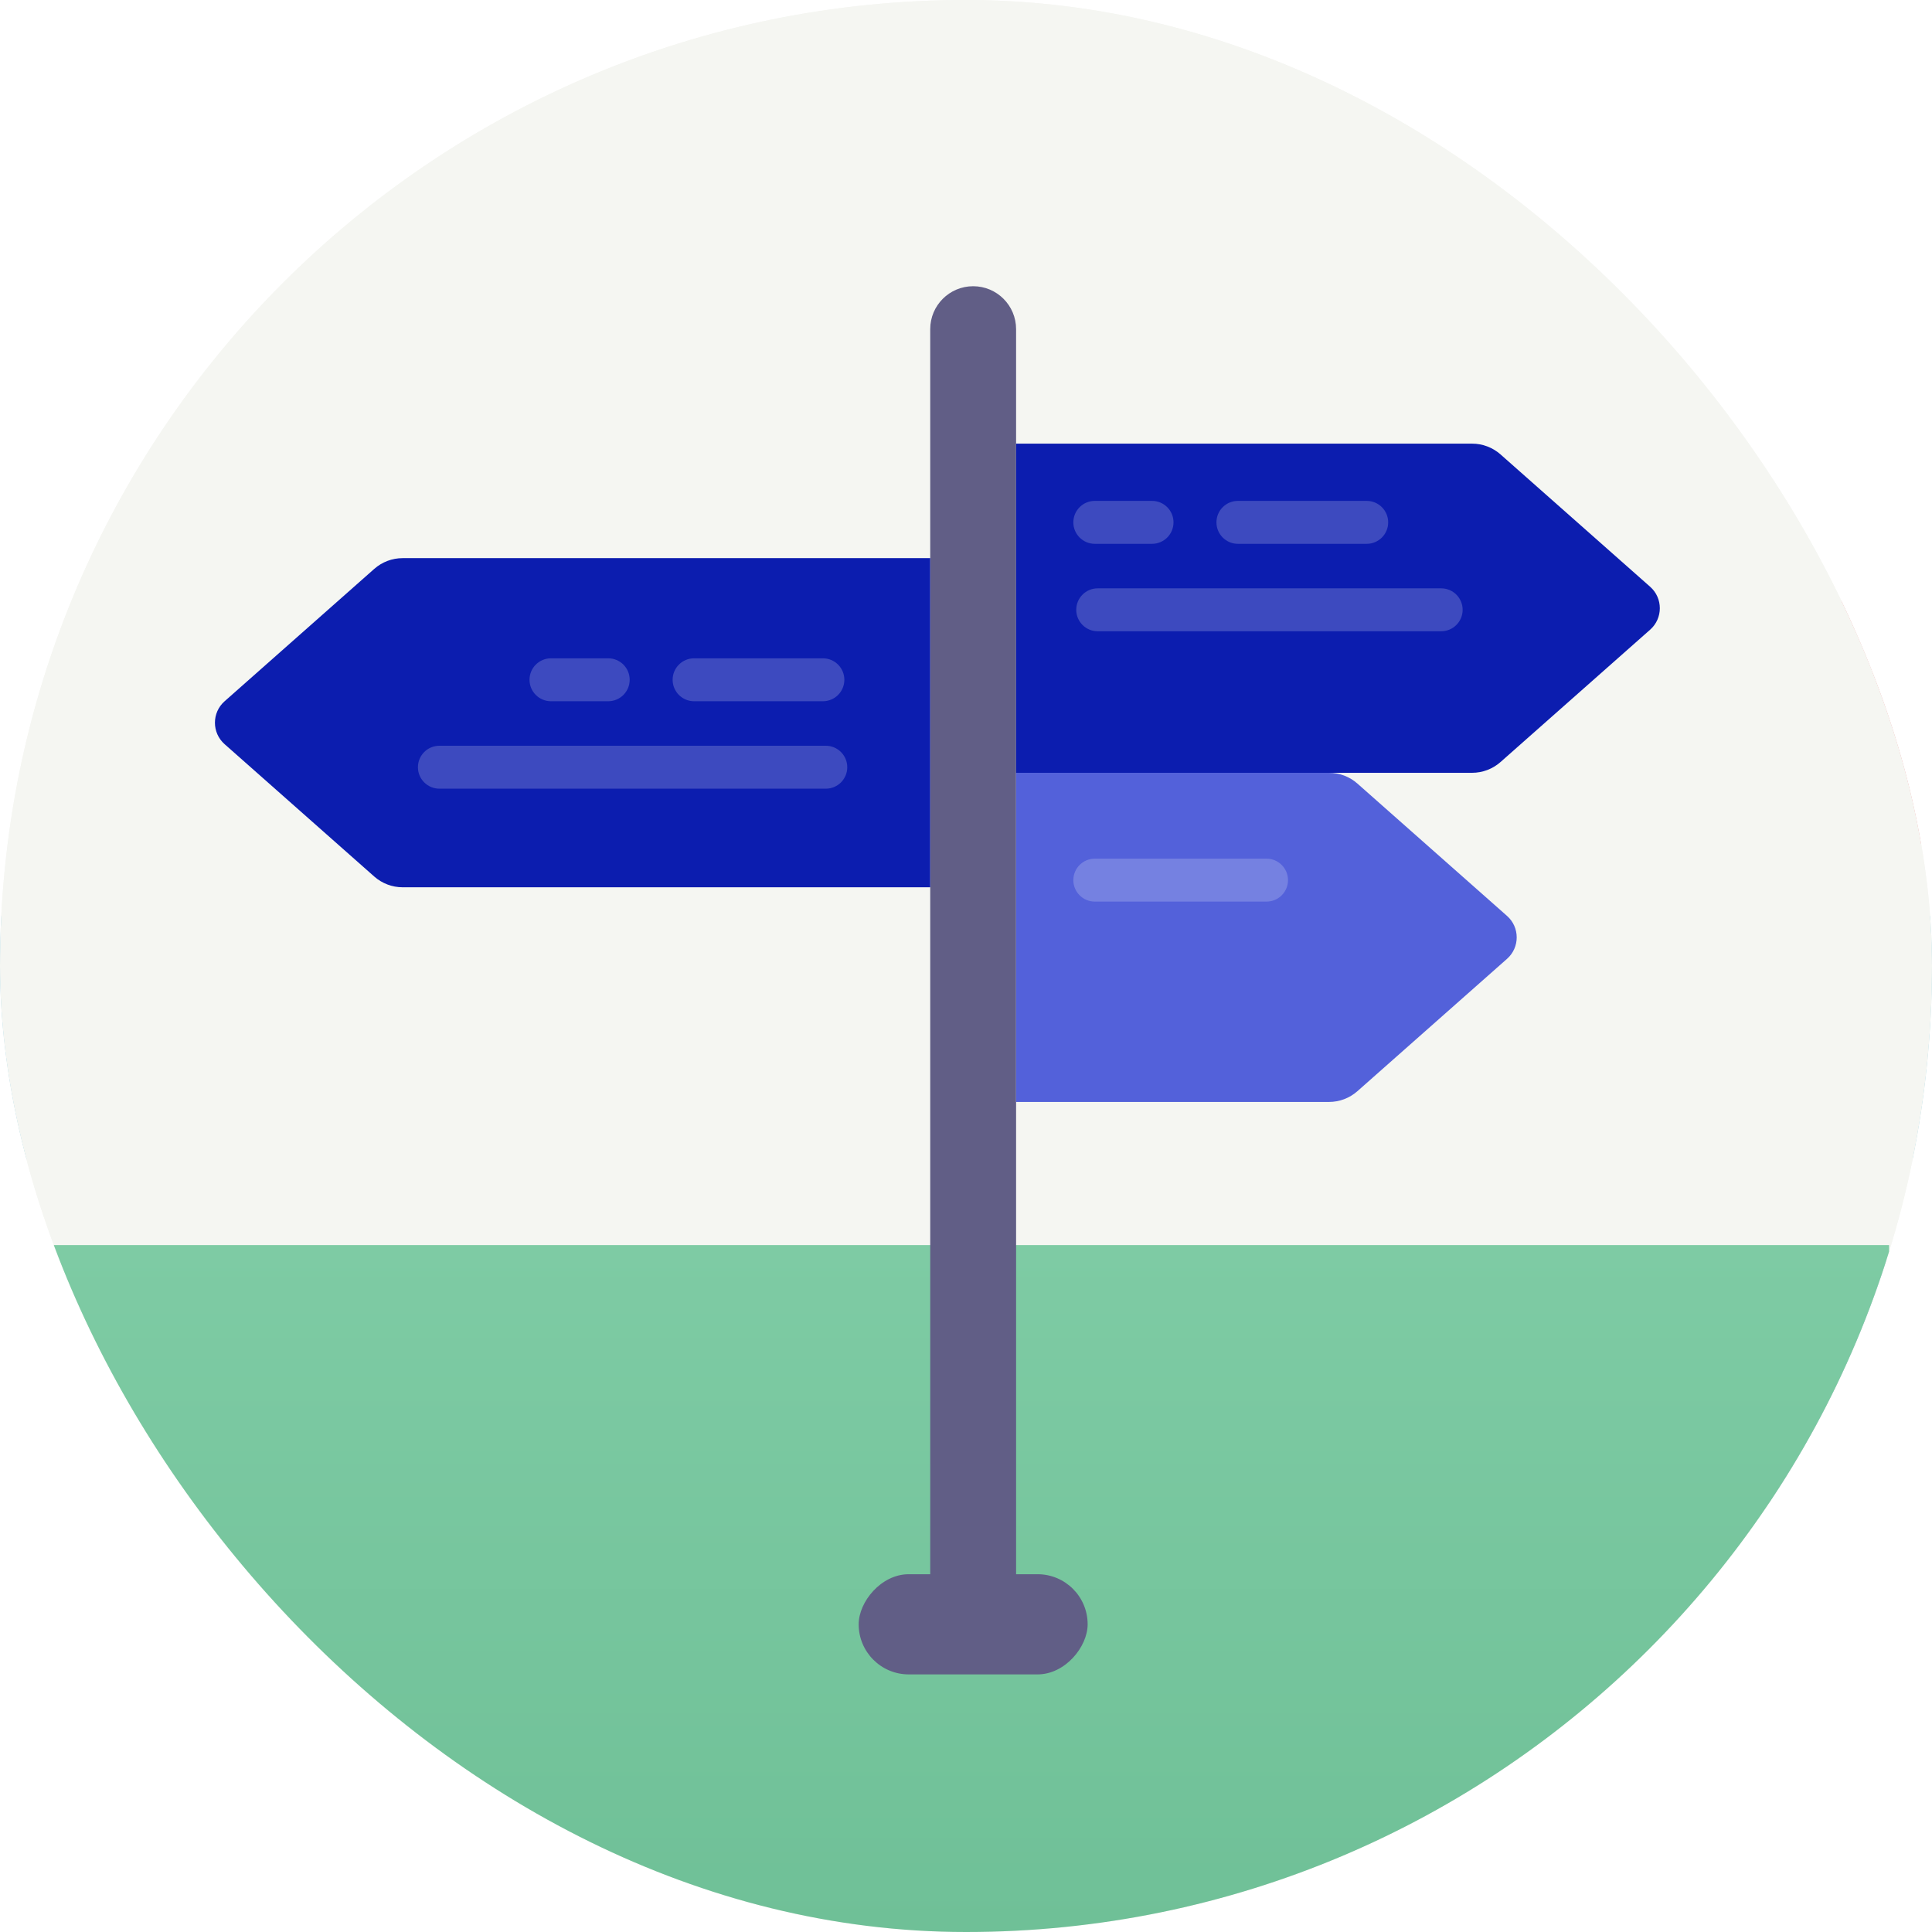
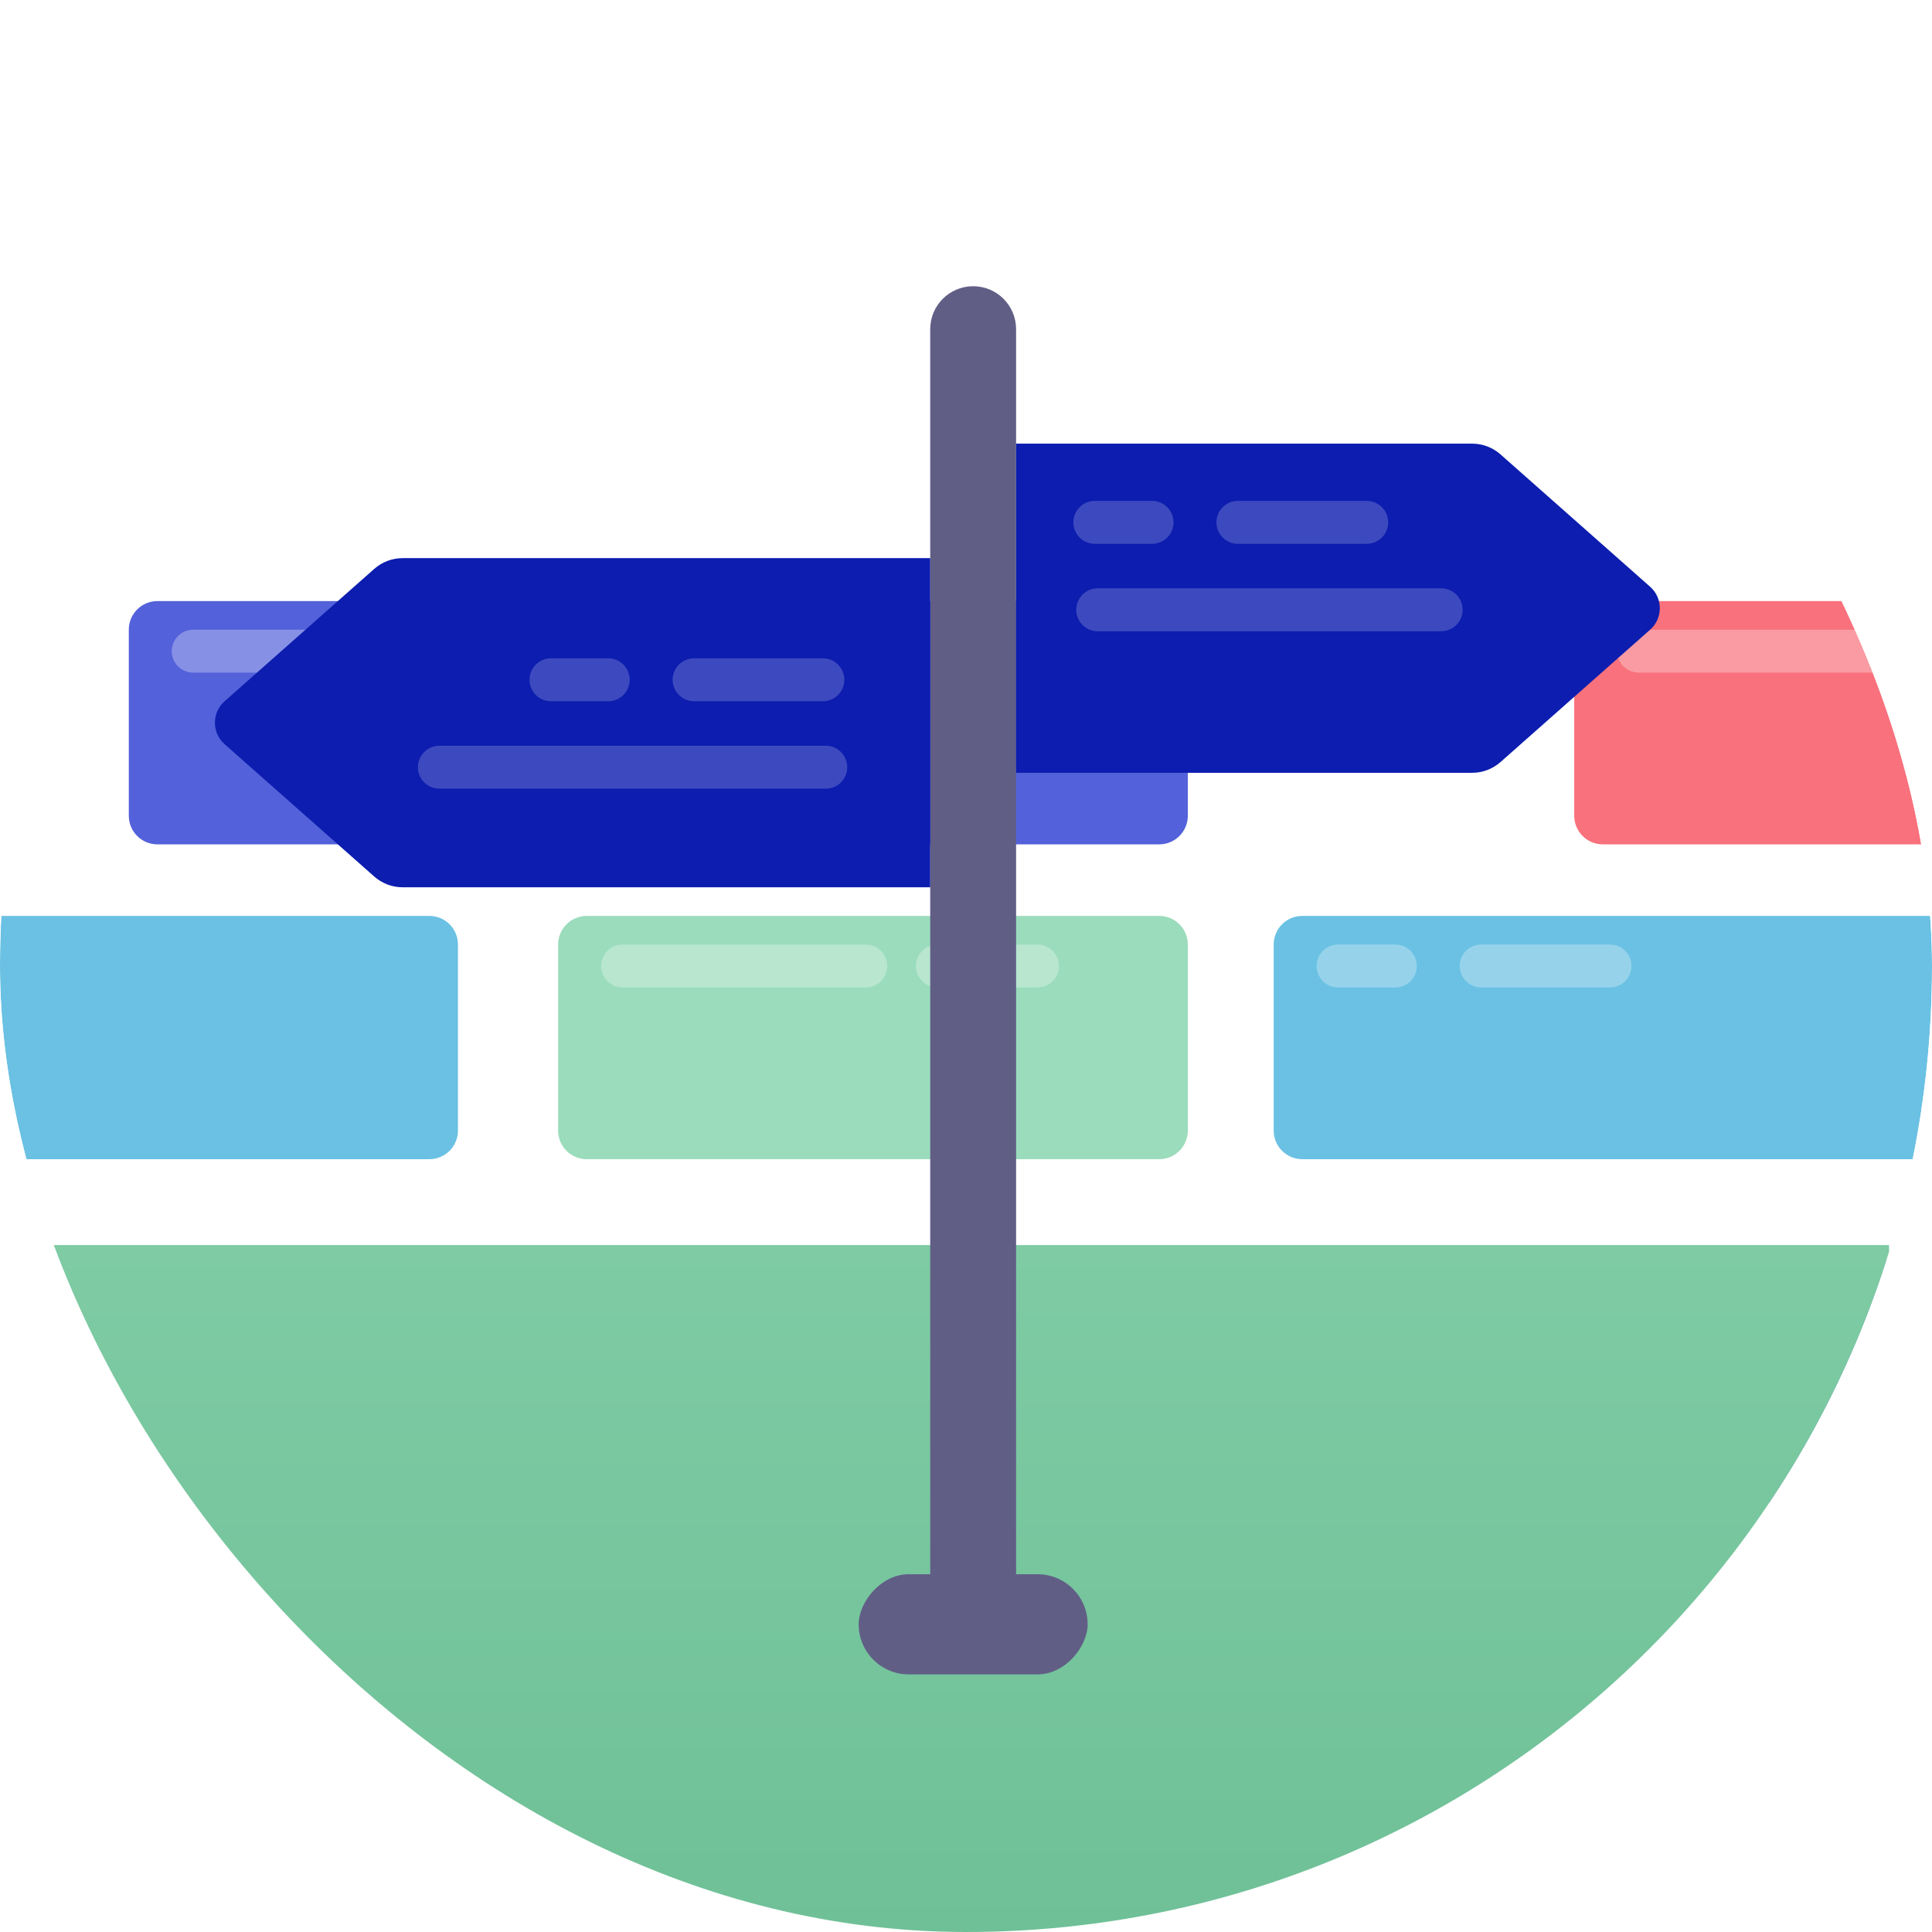
<svg xmlns="http://www.w3.org/2000/svg" width="135" height="135" viewBox="0 0 135 135" fill="none">
  <g clip-path="url(#clip0_1291_3170)">
-     <rect width="135" height="135" rx="67.5" fill="#F5F6F2" />
    <g filter="url(#filter0_d_1291_3170)">
      <path d="M81 40H11C9.895 40 9 40.895 9 42V55C9 56.105 9.895 57 11 57H81C82.105 57 83 56.105 83 55V42C83 40.895 82.105 40 81 40Z" fill="#5361DA" />
    </g>
    <g filter="url(#filter1_d_1291_3170)">
      <path d="M141 86H71C69.895 86 69 86.895 69 88V101C69 102.105 69.895 103 71 103H141C142.105 103 143 102.105 143 101V88C143 86.895 142.105 86 141 86Z" fill="#5361DA" />
    </g>
    <path opacity="0.3" d="M13.5 47H40.5C41.328 47 42 46.328 42 45.5C42 44.672 41.328 44 40.5 44H13.5C12.672 44 12 44.672 12 45.5C12 46.328 12.672 47 13.5 47Z" fill="white" />
    <path opacity="0.3" d="M73.5 93H100.5C101.328 93 102 92.328 102 91.5C102 90.672 101.328 90 100.5 90H73.5C72.672 90 72 90.672 72 91.5C72 92.328 72.672 93 73.5 93Z" fill="white" />
    <g filter="url(#filter2_d_1291_3170)">
      <path d="M161 62H91C89.895 62 89 62.895 89 64V77C89 78.105 89.895 79 91 79H161C162.105 79 163 78.105 163 77V64C163 62.895 162.105 62 161 62Z" fill="#6AC1E3" />
    </g>
    <g filter="url(#filter3_d_1291_3170)">
      <path d="M30 62H-40C-41.105 62 -42 62.895 -42 64V77C-42 78.105 -41.105 79 -40 79H30C31.105 79 32 78.105 32 77V64C32 62.895 31.105 62 30 62Z" fill="#6AC1E3" />
    </g>
    <path opacity="0.3" d="M93.5 69H97.5C98.328 69 99 68.328 99 67.5C99 66.672 98.328 66 97.5 66H93.5C92.672 66 92 66.672 92 67.5C92 68.328 92.672 69 93.5 69Z" fill="white" />
    <path opacity="0.3" d="M103.5 69H112.5C113.328 69 114 68.328 114 67.5C114 66.672 113.328 66 112.5 66H103.5C102.672 66 102 66.672 102 67.5C102 68.328 102.672 69 103.5 69Z" fill="white" />
    <g filter="url(#filter4_d_1291_3170)">
      <path d="M81 62H41C39.895 62 39 62.895 39 64V77C39 78.105 39.895 79 41 79H81C82.105 79 83 78.105 83 77V64C83 62.895 82.105 62 81 62Z" fill="#9ADCBB" />
    </g>
    <path opacity="0.3" d="M43.5 69H60.5C61.328 69 62 68.328 62 67.5C62 66.672 61.328 66 60.5 66H43.5C42.672 66 42 66.672 42 67.5C42 68.328 42.672 69 43.5 69Z" fill="white" />
    <path opacity="0.3" d="M65.5 69H72.5C73.328 69 74 68.328 74 67.5C74 66.672 73.328 66 72.5 66H65.5C64.672 66 64 66.672 64 67.5C64 68.328 64.672 69 65.5 69Z" fill="white" />
    <g filter="url(#filter5_d_1291_3170)">
      <path d="M202 40H112C110.895 40 110 40.895 110 42V55C110 56.105 110.895 57 112 57H202C203.105 57 204 56.105 204 55V42C204 40.895 203.105 40 202 40Z" fill="#F8717C" />
    </g>
    <path opacity="0.3" d="M114.5 47H141.5C142.328 47 143 46.328 143 45.5C143 44.672 142.328 44 141.5 44H114.5C113.672 44 113 44.672 113 45.5C113 46.328 113.672 47 114.5 47Z" fill="white" />
-     <rect width="135" height="135" rx="67.5" fill="#F5F6F2" />
    <path d="M3 87H132V135H3V87Z" fill="url(#paint0_linear_1291_3170)" />
    <path d="M65 23C65 21.343 66.343 20 68 20C69.657 20 71 21.343 71 23V113C71 114.657 69.657 116 68 116C66.343 116 65 114.657 65 113V23Z" fill="#615E86" />
    <rect width="16" height="7" rx="3.5" transform="matrix(1 0 0 -1 60 117)" fill="#615E86" />
    <g filter="url(#filter6_d_1291_3170)">
      <path d="M104.851 27.753C104.303 27.268 103.596 27 102.864 27H71V50H102.864C103.596 50 104.303 49.732 104.851 49.247L115.307 39.998C116.206 39.202 116.206 37.798 115.307 37.002L104.851 27.753Z" fill="#0C1DAF" />
    </g>
    <path opacity="0.2" d="M76.703 44.11H100.703C101.532 44.11 102.203 43.439 102.203 42.61C102.203 41.782 101.532 41.11 100.703 41.11H76.703C75.875 41.11 75.203 41.782 75.203 42.61C75.203 43.439 75.875 44.11 76.703 44.11Z" fill="white" />
    <path opacity="0.2" d="M76.5 38H80.5C81.328 38 82 37.328 82 36.5C82 35.672 81.328 35 80.5 35H76.5C75.672 35 75 35.672 75 36.5C75 37.328 75.672 38 76.5 38Z" fill="white" />
    <path opacity="0.2" d="M86.5 38H95.5C96.328 38 97 37.328 97 36.5C97 35.672 96.328 35 95.5 35H86.5C85.672 35 85 35.672 85 36.5C85 37.328 85.672 38 86.5 38Z" fill="white" />
    <g filter="url(#filter7_d_1291_3170)">
-       <path d="M94.851 50.753C94.303 50.268 93.596 50 92.864 50H71V73H92.864C93.596 73 94.303 72.732 94.851 72.247L105.307 62.998C106.206 62.202 106.206 60.798 105.307 60.002L94.851 50.753Z" fill="#5361DA" />
-     </g>
+       </g>
    <path opacity="0.2" d="M76.5 63H88.5C89.328 63 90 62.328 90 61.5C90 60.672 89.328 60 88.5 60H76.5C75.672 60 75 60.672 75 61.5C75 62.328 75.672 63 76.5 63Z" fill="white" />
    <path d="M26.149 39.753C26.697 39.268 27.404 39 28.137 39H65V62H28.137C27.404 62 26.697 61.732 26.149 61.247L15.693 51.998C14.794 51.202 14.794 49.798 15.693 49.002L26.149 39.753Z" fill="#0C1DAF" />
    <path opacity="0.2" d="M48.5 49H57.5C58.328 49 59 48.328 59 47.5C59 46.672 58.328 46 57.5 46H48.5C47.672 46 47 46.672 47 47.5C47 48.328 47.672 49 48.5 49Z" fill="white" />
    <path opacity="0.2" d="M38.5 49H42.5C43.328 49 44 48.328 44 47.5C44 46.672 43.328 46 42.5 46H38.5C37.672 46 37 46.672 37 47.5C37 48.328 37.672 49 38.5 49Z" fill="white" />
    <path opacity="0.2" d="M30.703 55.11H57.703C58.532 55.11 59.203 54.439 59.203 53.61C59.203 52.782 58.532 52.11 57.703 52.11H30.703C29.875 52.11 29.203 52.782 29.203 53.61C29.203 54.439 29.875 55.11 30.703 55.11Z" fill="white" />
  </g>
  <defs>
    <filter id="filter0_d_1291_3170" x="5" y="38" width="82" height="25" filterUnits="userSpaceOnUse" color-interpolation-filters="sRGB">
      <feFlood flood-opacity="0" result="BackgroundImageFix" />
      <feColorMatrix in="SourceAlpha" type="matrix" values="0 0 0 0 0 0 0 0 0 0 0 0 0 0 0 0 0 0 127 0" result="hardAlpha" />
      <feOffset dy="2" />
      <feGaussianBlur stdDeviation="2" />
      <feColorMatrix type="matrix" values="0 0 0 0 0.765 0 0 0 0 0.847 0 0 0 0 0.965 0 0 0 1 0" />
      <feBlend mode="normal" in2="BackgroundImageFix" result="effect1_dropShadow_1291_3170" />
      <feBlend mode="normal" in="SourceGraphic" in2="effect1_dropShadow_1291_3170" result="shape" />
    </filter>
    <filter id="filter1_d_1291_3170" x="65" y="84" width="82" height="25" filterUnits="userSpaceOnUse" color-interpolation-filters="sRGB">
      <feFlood flood-opacity="0" result="BackgroundImageFix" />
      <feColorMatrix in="SourceAlpha" type="matrix" values="0 0 0 0 0 0 0 0 0 0 0 0 0 0 0 0 0 0 127 0" result="hardAlpha" />
      <feOffset dy="2" />
      <feGaussianBlur stdDeviation="2" />
      <feColorMatrix type="matrix" values="0 0 0 0 0.765 0 0 0 0 0.847 0 0 0 0 0.965 0 0 0 1 0" />
      <feBlend mode="normal" in2="BackgroundImageFix" result="effect1_dropShadow_1291_3170" />
      <feBlend mode="normal" in="SourceGraphic" in2="effect1_dropShadow_1291_3170" result="shape" />
    </filter>
    <filter id="filter2_d_1291_3170" x="85" y="60" width="82" height="25" filterUnits="userSpaceOnUse" color-interpolation-filters="sRGB">
      <feFlood flood-opacity="0" result="BackgroundImageFix" />
      <feColorMatrix in="SourceAlpha" type="matrix" values="0 0 0 0 0 0 0 0 0 0 0 0 0 0 0 0 0 0 127 0" result="hardAlpha" />
      <feOffset dy="2" />
      <feGaussianBlur stdDeviation="2" />
      <feColorMatrix type="matrix" values="0 0 0 0 0.765 0 0 0 0 0.847 0 0 0 0 0.965 0 0 0 1 0" />
      <feBlend mode="normal" in2="BackgroundImageFix" result="effect1_dropShadow_1291_3170" />
      <feBlend mode="normal" in="SourceGraphic" in2="effect1_dropShadow_1291_3170" result="shape" />
    </filter>
    <filter id="filter3_d_1291_3170" x="-46" y="60" width="82" height="25" filterUnits="userSpaceOnUse" color-interpolation-filters="sRGB">
      <feFlood flood-opacity="0" result="BackgroundImageFix" />
      <feColorMatrix in="SourceAlpha" type="matrix" values="0 0 0 0 0 0 0 0 0 0 0 0 0 0 0 0 0 0 127 0" result="hardAlpha" />
      <feOffset dy="2" />
      <feGaussianBlur stdDeviation="2" />
      <feColorMatrix type="matrix" values="0 0 0 0 0.765 0 0 0 0 0.847 0 0 0 0 0.965 0 0 0 1 0" />
      <feBlend mode="normal" in2="BackgroundImageFix" result="effect1_dropShadow_1291_3170" />
      <feBlend mode="normal" in="SourceGraphic" in2="effect1_dropShadow_1291_3170" result="shape" />
    </filter>
    <filter id="filter4_d_1291_3170" x="35" y="60" width="52" height="25" filterUnits="userSpaceOnUse" color-interpolation-filters="sRGB">
      <feFlood flood-opacity="0" result="BackgroundImageFix" />
      <feColorMatrix in="SourceAlpha" type="matrix" values="0 0 0 0 0 0 0 0 0 0 0 0 0 0 0 0 0 0 127 0" result="hardAlpha" />
      <feOffset dy="2" />
      <feGaussianBlur stdDeviation="2" />
      <feColorMatrix type="matrix" values="0 0 0 0 0.765 0 0 0 0 0.847 0 0 0 0 0.965 0 0 0 1 0" />
      <feBlend mode="normal" in2="BackgroundImageFix" result="effect1_dropShadow_1291_3170" />
      <feBlend mode="normal" in="SourceGraphic" in2="effect1_dropShadow_1291_3170" result="shape" />
    </filter>
    <filter id="filter5_d_1291_3170" x="106" y="38" width="102" height="25" filterUnits="userSpaceOnUse" color-interpolation-filters="sRGB">
      <feFlood flood-opacity="0" result="BackgroundImageFix" />
      <feColorMatrix in="SourceAlpha" type="matrix" values="0 0 0 0 0 0 0 0 0 0 0 0 0 0 0 0 0 0 127 0" result="hardAlpha" />
      <feOffset dy="2" />
      <feGaussianBlur stdDeviation="2" />
      <feColorMatrix type="matrix" values="0 0 0 0 0.765 0 0 0 0 0.847 0 0 0 0 0.965 0 0 0 1 0" />
      <feBlend mode="normal" in2="BackgroundImageFix" result="effect1_dropShadow_1291_3170" />
      <feBlend mode="normal" in="SourceGraphic" in2="effect1_dropShadow_1291_3170" result="shape" />
    </filter>
    <filter id="filter6_d_1291_3170" x="67" y="27" width="52.981" height="31" filterUnits="userSpaceOnUse" color-interpolation-filters="sRGB">
      <feFlood flood-opacity="0" result="BackgroundImageFix" />
      <feColorMatrix in="SourceAlpha" type="matrix" values="0 0 0 0 0 0 0 0 0 0 0 0 0 0 0 0 0 0 127 0" result="hardAlpha" />
      <feOffset dy="4" />
      <feGaussianBlur stdDeviation="2" />
      <feColorMatrix type="matrix" values="0 0 0 0 0 0 0 0 0 0 0 0 0 0 0 0 0 0 0.25 0" />
      <feBlend mode="normal" in2="BackgroundImageFix" result="effect1_dropShadow_1291_3170" />
      <feBlend mode="normal" in="SourceGraphic" in2="effect1_dropShadow_1291_3170" result="shape" />
    </filter>
    <filter id="filter7_d_1291_3170" x="67" y="50" width="42.981" height="31" filterUnits="userSpaceOnUse" color-interpolation-filters="sRGB">
      <feFlood flood-opacity="0" result="BackgroundImageFix" />
      <feColorMatrix in="SourceAlpha" type="matrix" values="0 0 0 0 0 0 0 0 0 0 0 0 0 0 0 0 0 0 127 0" result="hardAlpha" />
      <feOffset dy="4" />
      <feGaussianBlur stdDeviation="2" />
      <feColorMatrix type="matrix" values="0 0 0 0 0 0 0 0 0 0 0 0 0 0 0 0 0 0 0.25 0" />
      <feBlend mode="normal" in2="BackgroundImageFix" result="effect1_dropShadow_1291_3170" />
      <feBlend mode="normal" in="SourceGraphic" in2="effect1_dropShadow_1291_3170" result="shape" />
    </filter>
    <linearGradient id="paint0_linear_1291_3170" x1="67.5" y1="87" x2="67.5" y2="135" gradientUnits="userSpaceOnUse">
      <stop stop-color="#7ECBA4" />
      <stop offset="1" stop-color="#6FC097" />
    </linearGradient>
    <clipPath id="clip0_1291_3170">
      <rect width="135" height="135" rx="67.5" fill="white" />
    </clipPath>
  </defs>
</svg>